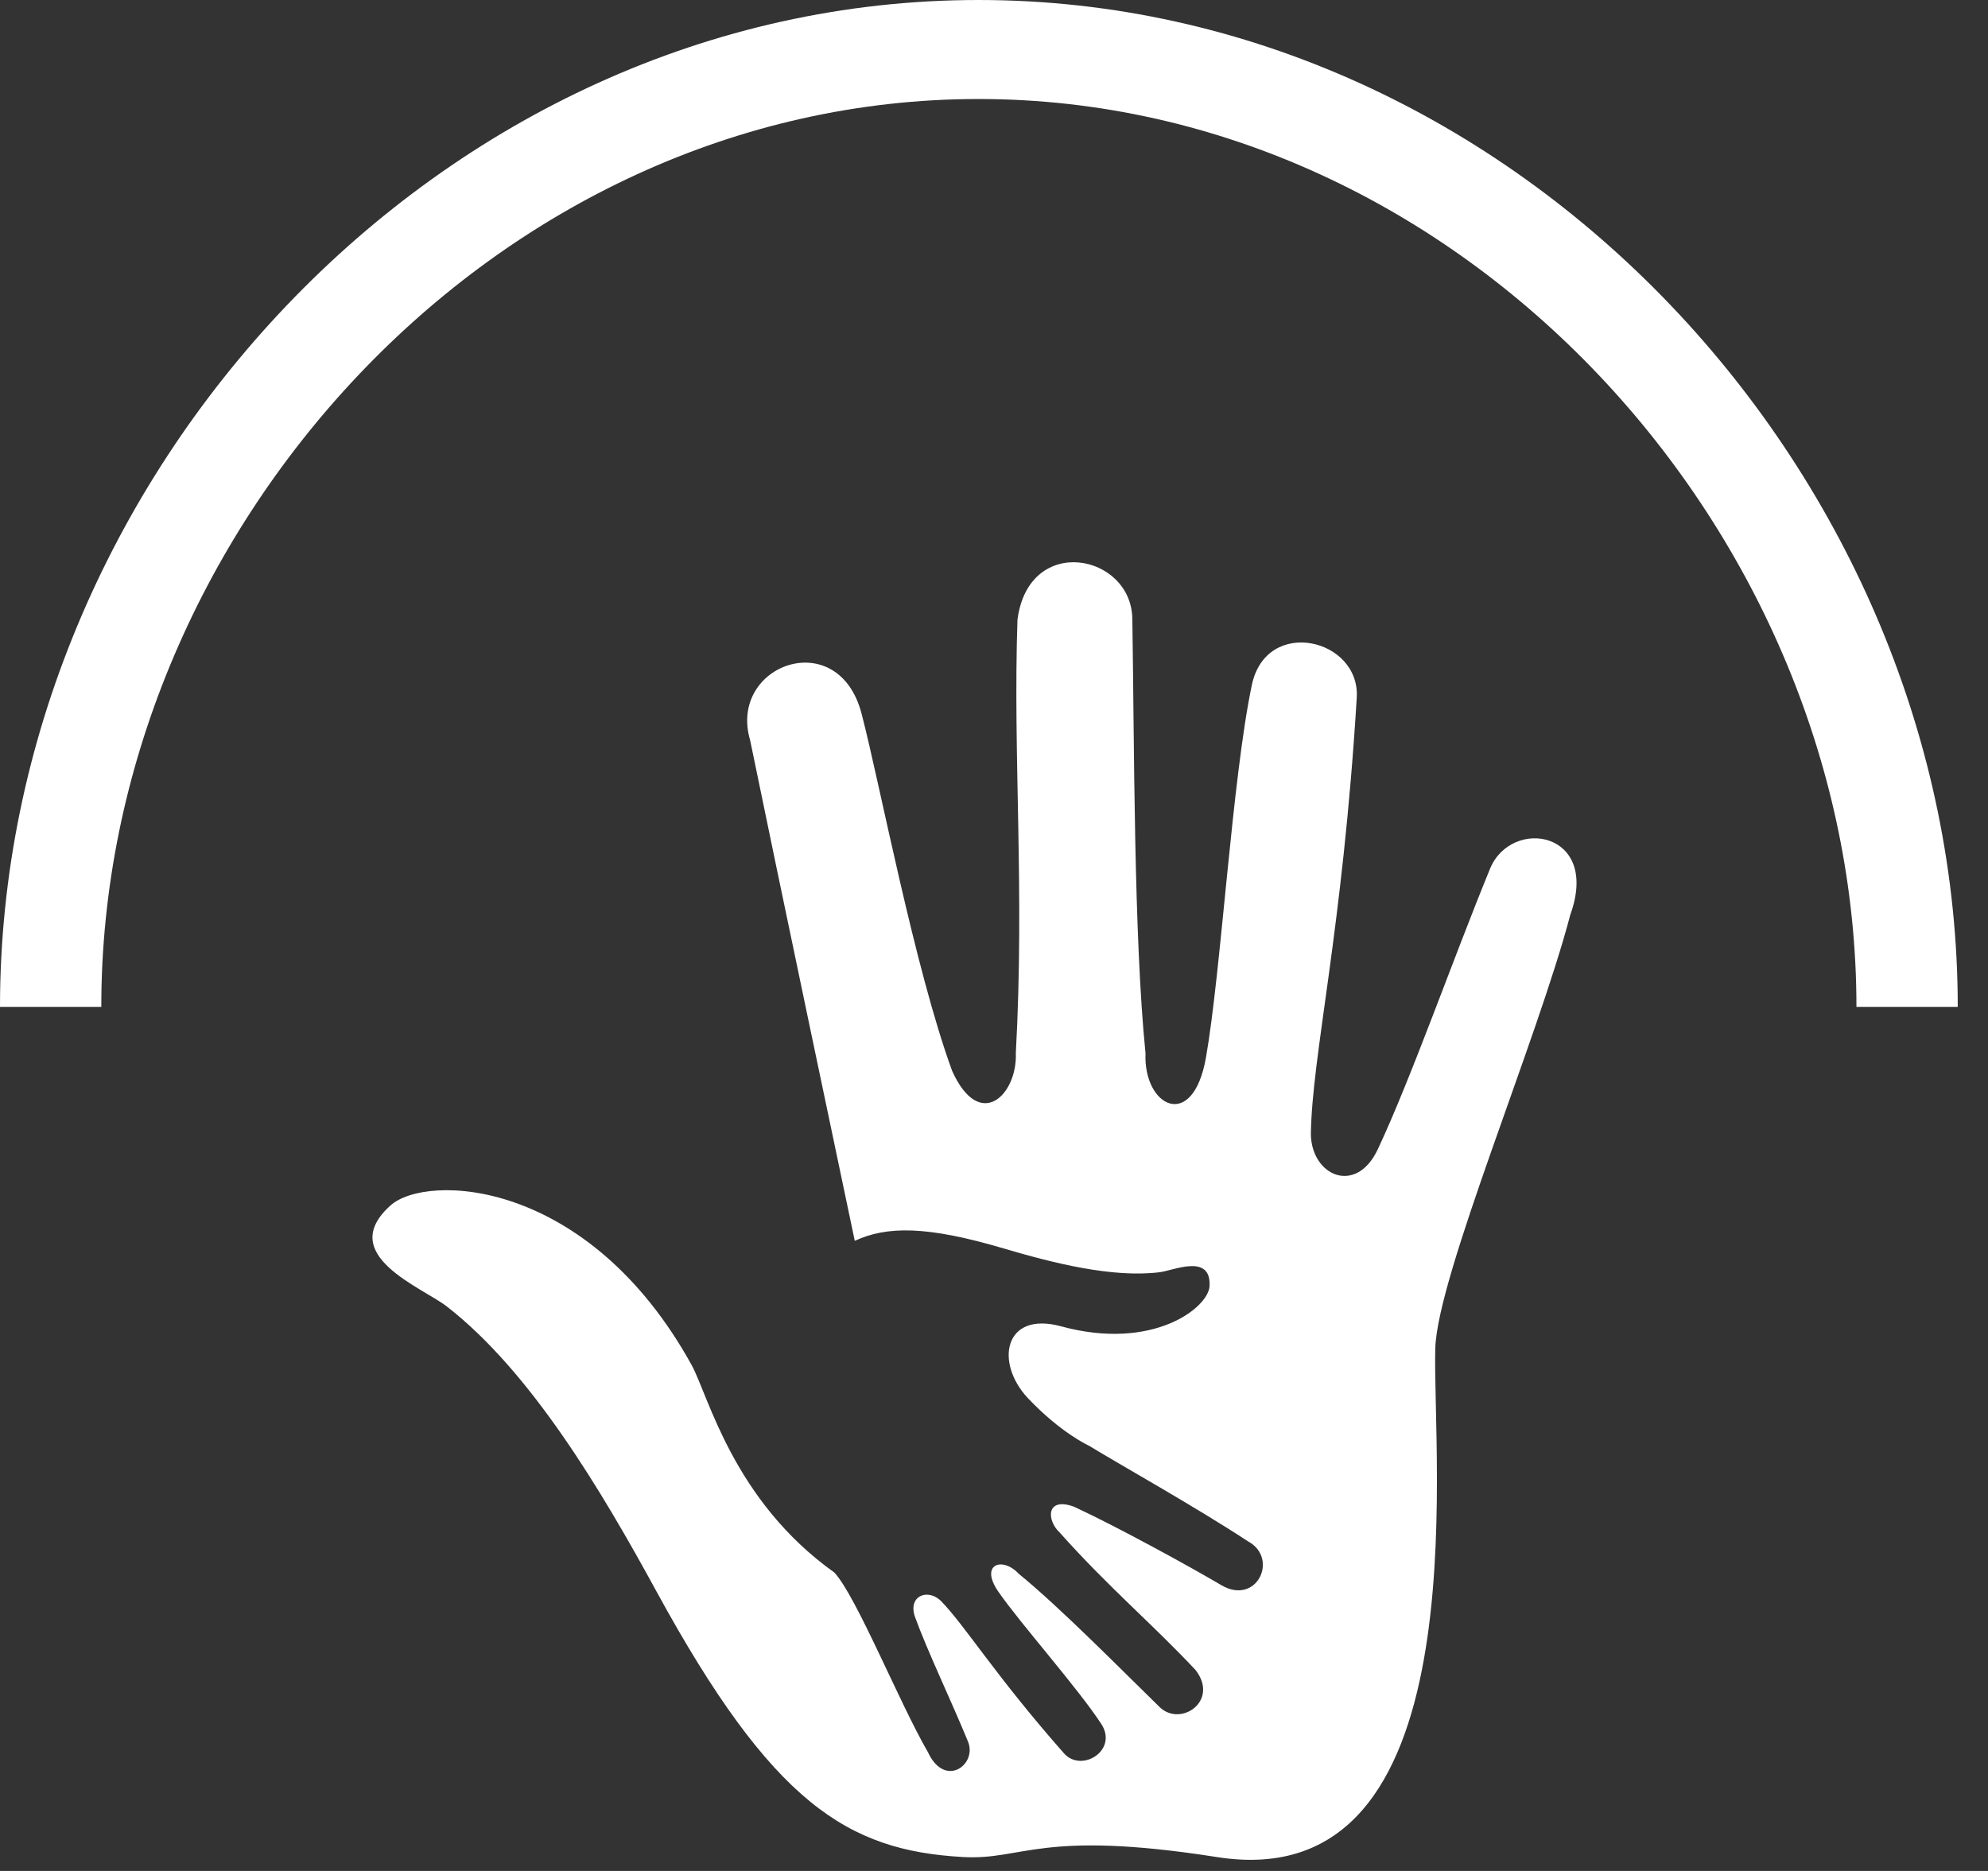
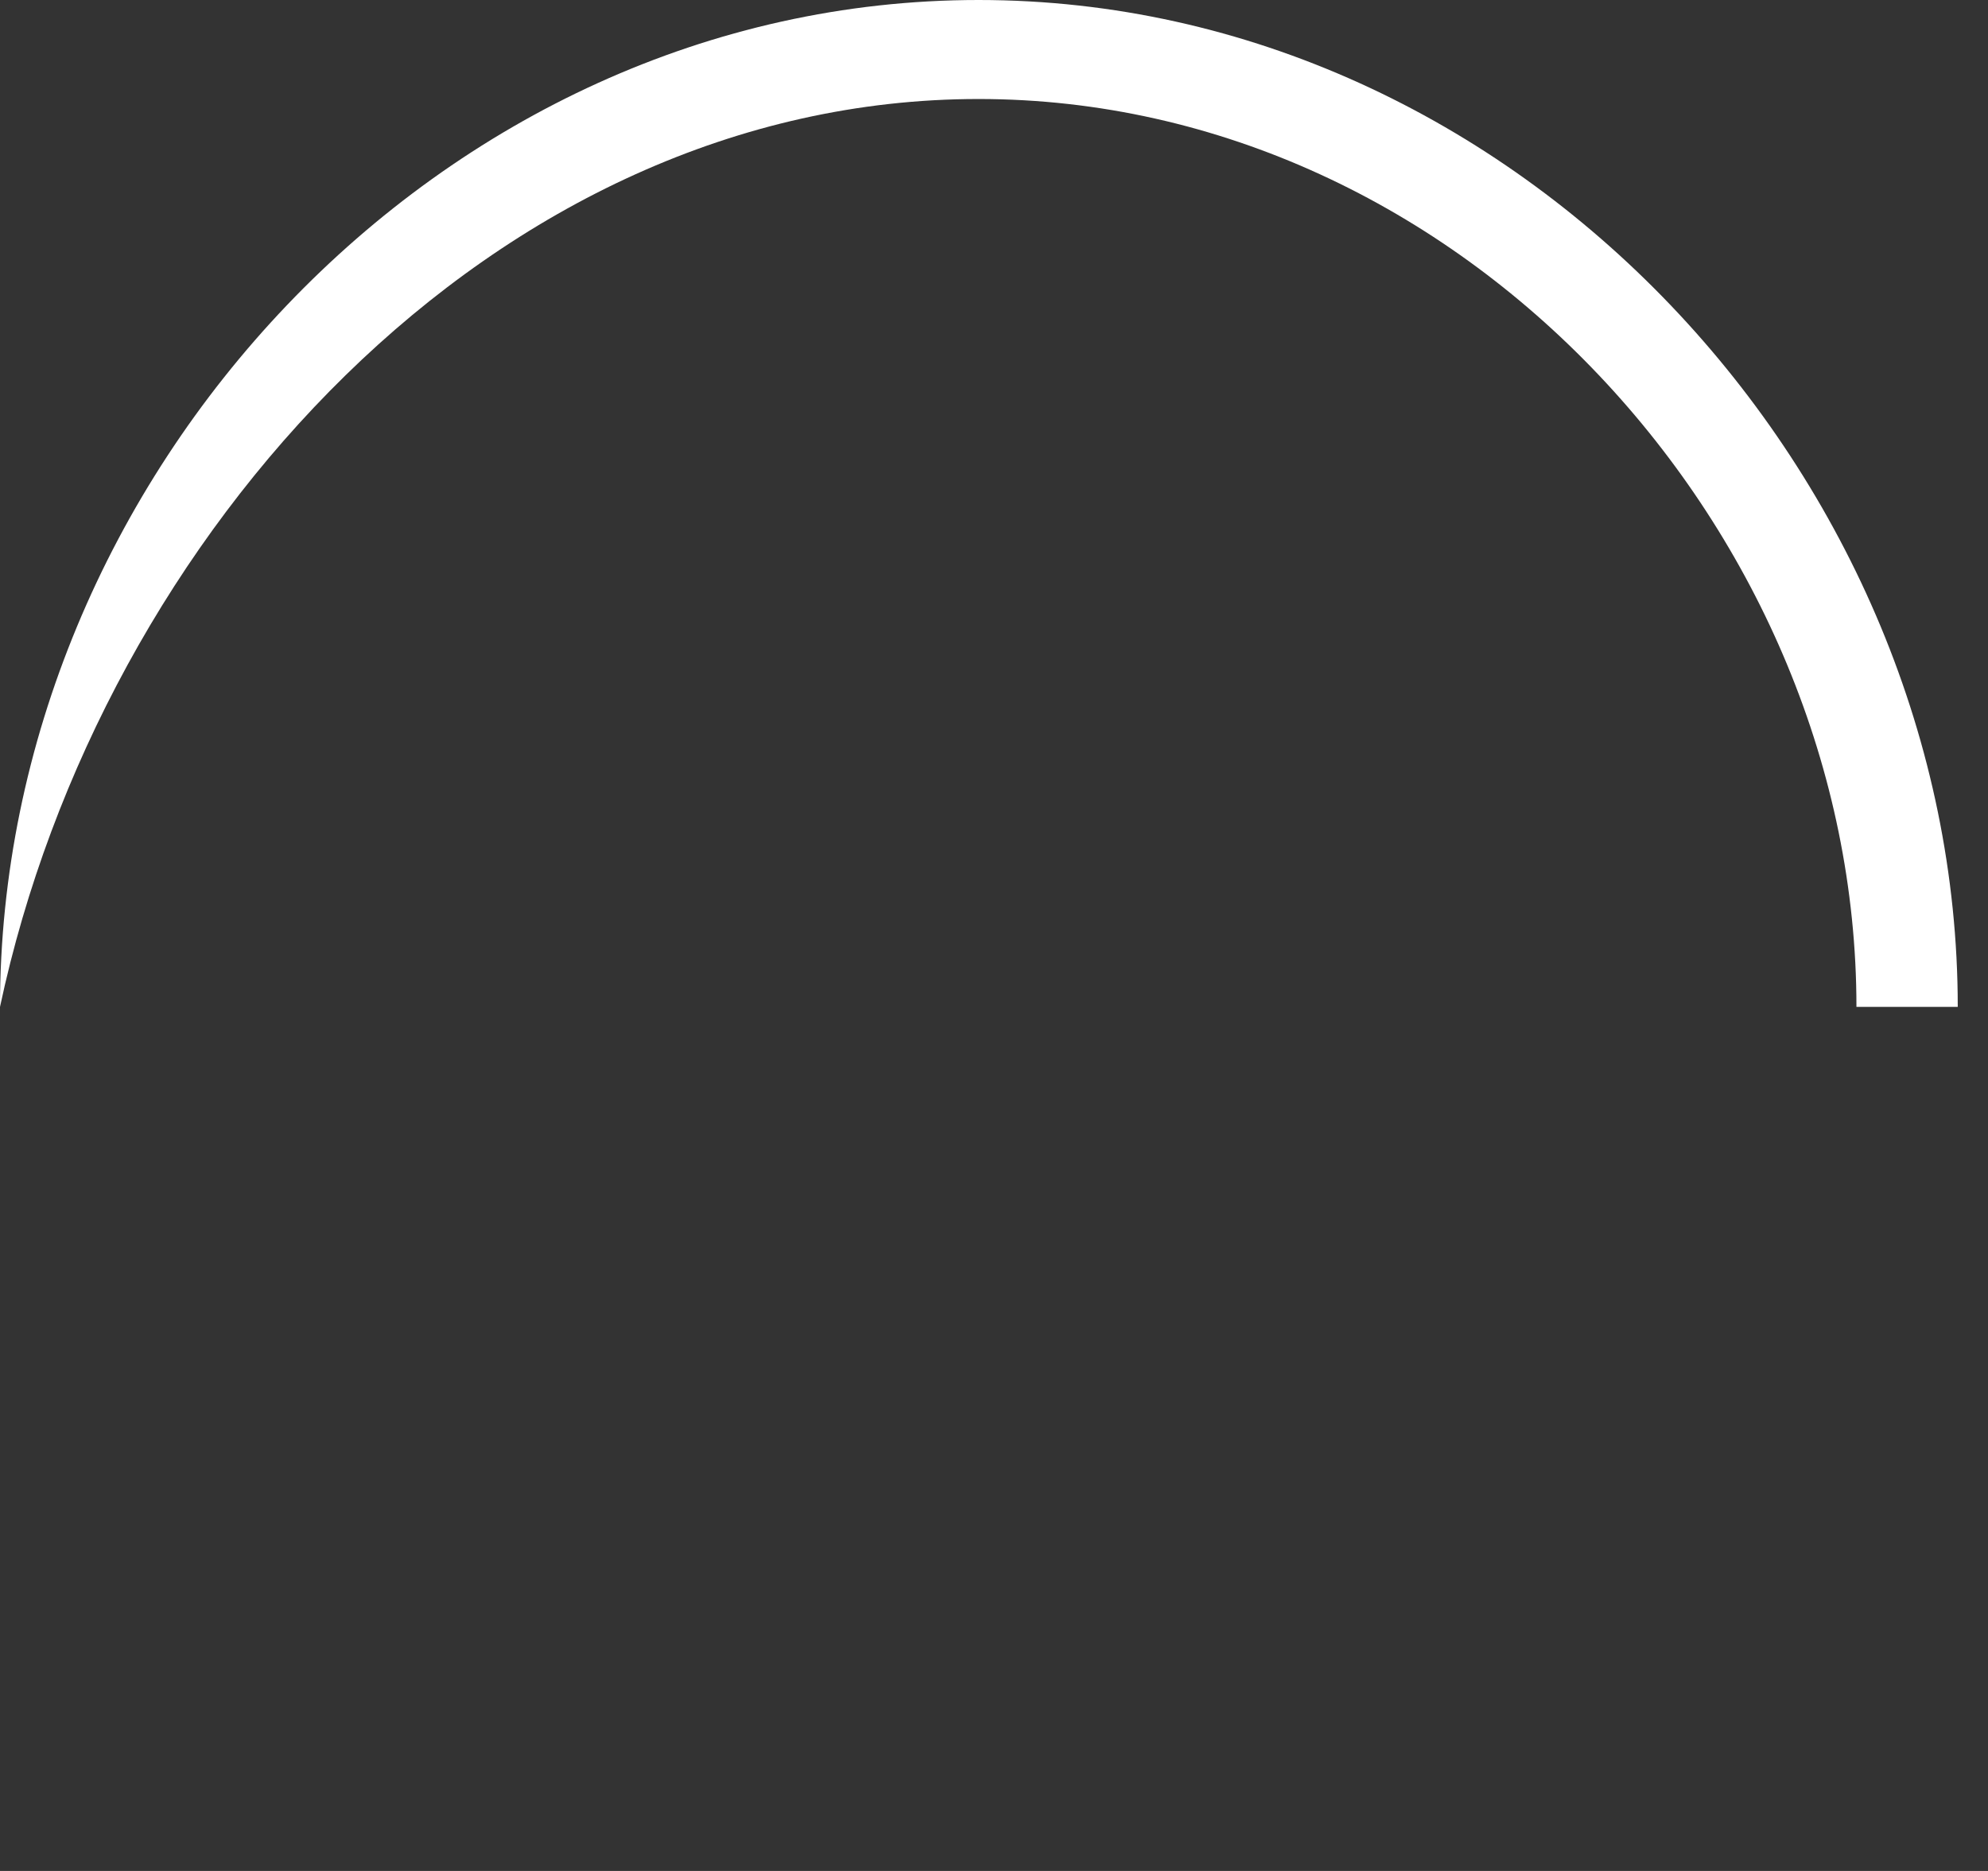
<svg xmlns="http://www.w3.org/2000/svg" width="51" height="48" viewBox="0 0 51 48" fill="none">
  <rect x="0" y="0" width="51" height="48" fill="#333333" stroke="none" />
-   <path d="M25.104 2.54C37.516 2.54 47.625 13.674 47.625 25.832H50.224C50.224 12.268 38.955 0 25.104 0C11.261 0 0 12.268 0 25.832H2.599C2.591 13.674 12.683 2.54 25.104 2.54Z" fill="white" />
-   <path d="M40.284 23.469C41.063 21.319 38.777 20.955 38.227 22.284C37.261 24.638 36.22 27.618 35.348 29.481C34.789 30.674 33.646 30.166 33.629 29.1C33.655 27.085 34.442 23.893 34.806 17.898C34.899 16.383 32.486 15.807 32.114 17.577C31.606 19.998 31.326 24.926 30.937 27.136C30.598 29.049 29.328 28.389 29.387 27.025C29.083 24.011 29.1 19.058 29.049 15.875C29.023 14.207 26.39 13.682 26.102 15.9C25.984 19.397 26.289 22.834 26.06 27.017C26.102 28.084 25.137 29.049 24.426 27.474C23.461 24.833 22.572 20.108 22.106 18.322C21.514 16.01 18.669 17.052 19.244 18.991C19.981 22.589 21.632 30.421 21.928 31.834C22.75 31.453 23.774 31.445 25.747 32.029C27.008 32.402 28.541 32.791 29.752 32.639C30.107 32.596 31.072 32.148 31.03 32.994C31.005 33.545 29.582 34.671 27.22 34.027C25.755 33.629 25.518 34.959 26.365 35.865C27.22 36.77 27.94 37.092 27.94 37.092C28.668 37.541 30.657 38.65 32.021 39.547C32.816 39.979 32.241 41.207 31.326 40.665C30.615 40.242 28.693 39.184 27.559 38.658C26.839 38.388 26.839 38.997 27.186 39.319C28.431 40.716 29.608 41.706 30.674 42.849C31.284 43.645 30.285 44.314 29.752 43.798C28.736 42.807 27.186 41.232 26.136 40.377C25.721 39.928 25.12 40.123 25.611 40.834C26.179 41.656 27.652 43.307 28.253 44.23C28.693 44.907 27.745 45.491 27.296 44.983C25.527 42.977 24.765 41.715 24.138 41.072C23.8 40.741 23.275 40.944 23.478 41.495C23.791 42.358 24.401 43.628 24.832 44.678C25.078 45.271 24.24 45.889 23.808 44.958C23.071 43.688 21.971 40.953 21.404 40.343C18.813 38.498 18.178 35.822 17.746 35.026C15.087 30.209 10.93 30.099 10.016 30.928C8.602 32.199 10.837 33.028 11.464 33.519C13.623 35.196 15.435 38.252 16.84 40.826C19.82 46.287 21.751 47.472 24.689 47.642C26.255 47.735 26.661 46.93 31.208 47.642C37.998 48.725 36.736 37.38 36.821 34.586C36.88 32.723 39.454 26.644 40.284 23.469Z" fill="white" />
+   <path d="M25.104 2.54C37.516 2.54 47.625 13.674 47.625 25.832H50.224C50.224 12.268 38.955 0 25.104 0C11.261 0 0 12.268 0 25.832C2.591 13.674 12.683 2.54 25.104 2.54Z" fill="white" />
</svg>